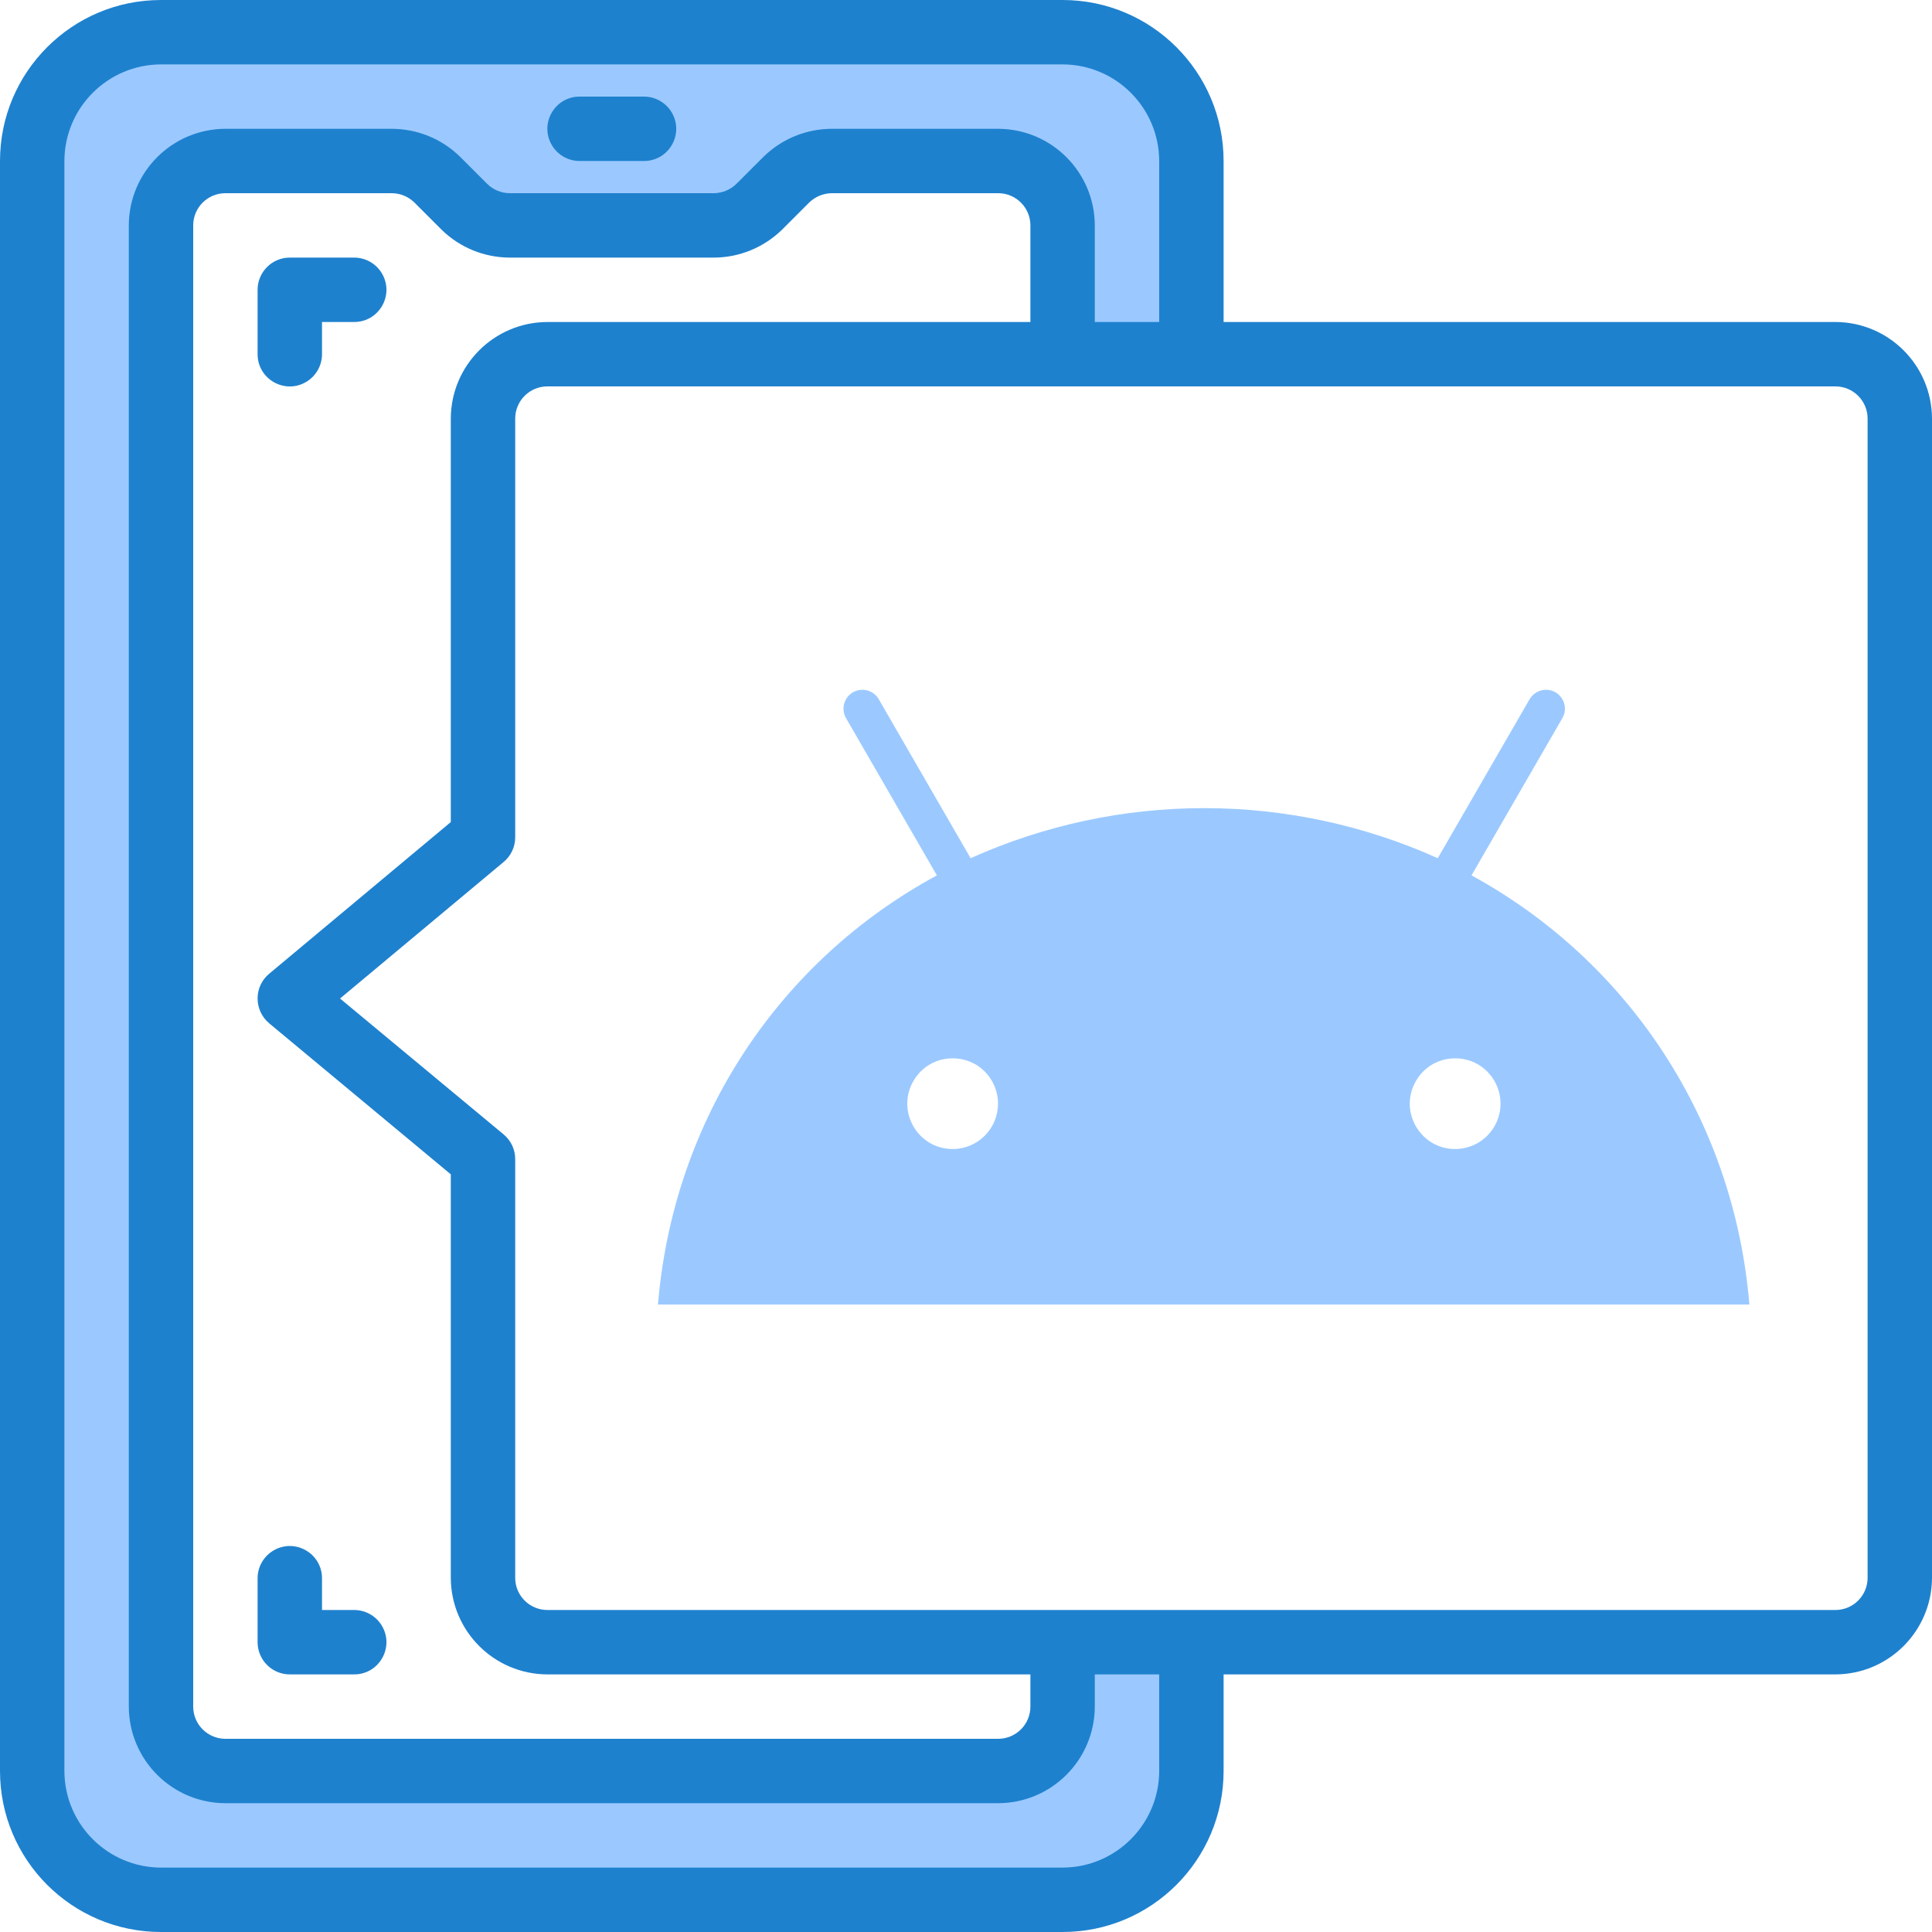
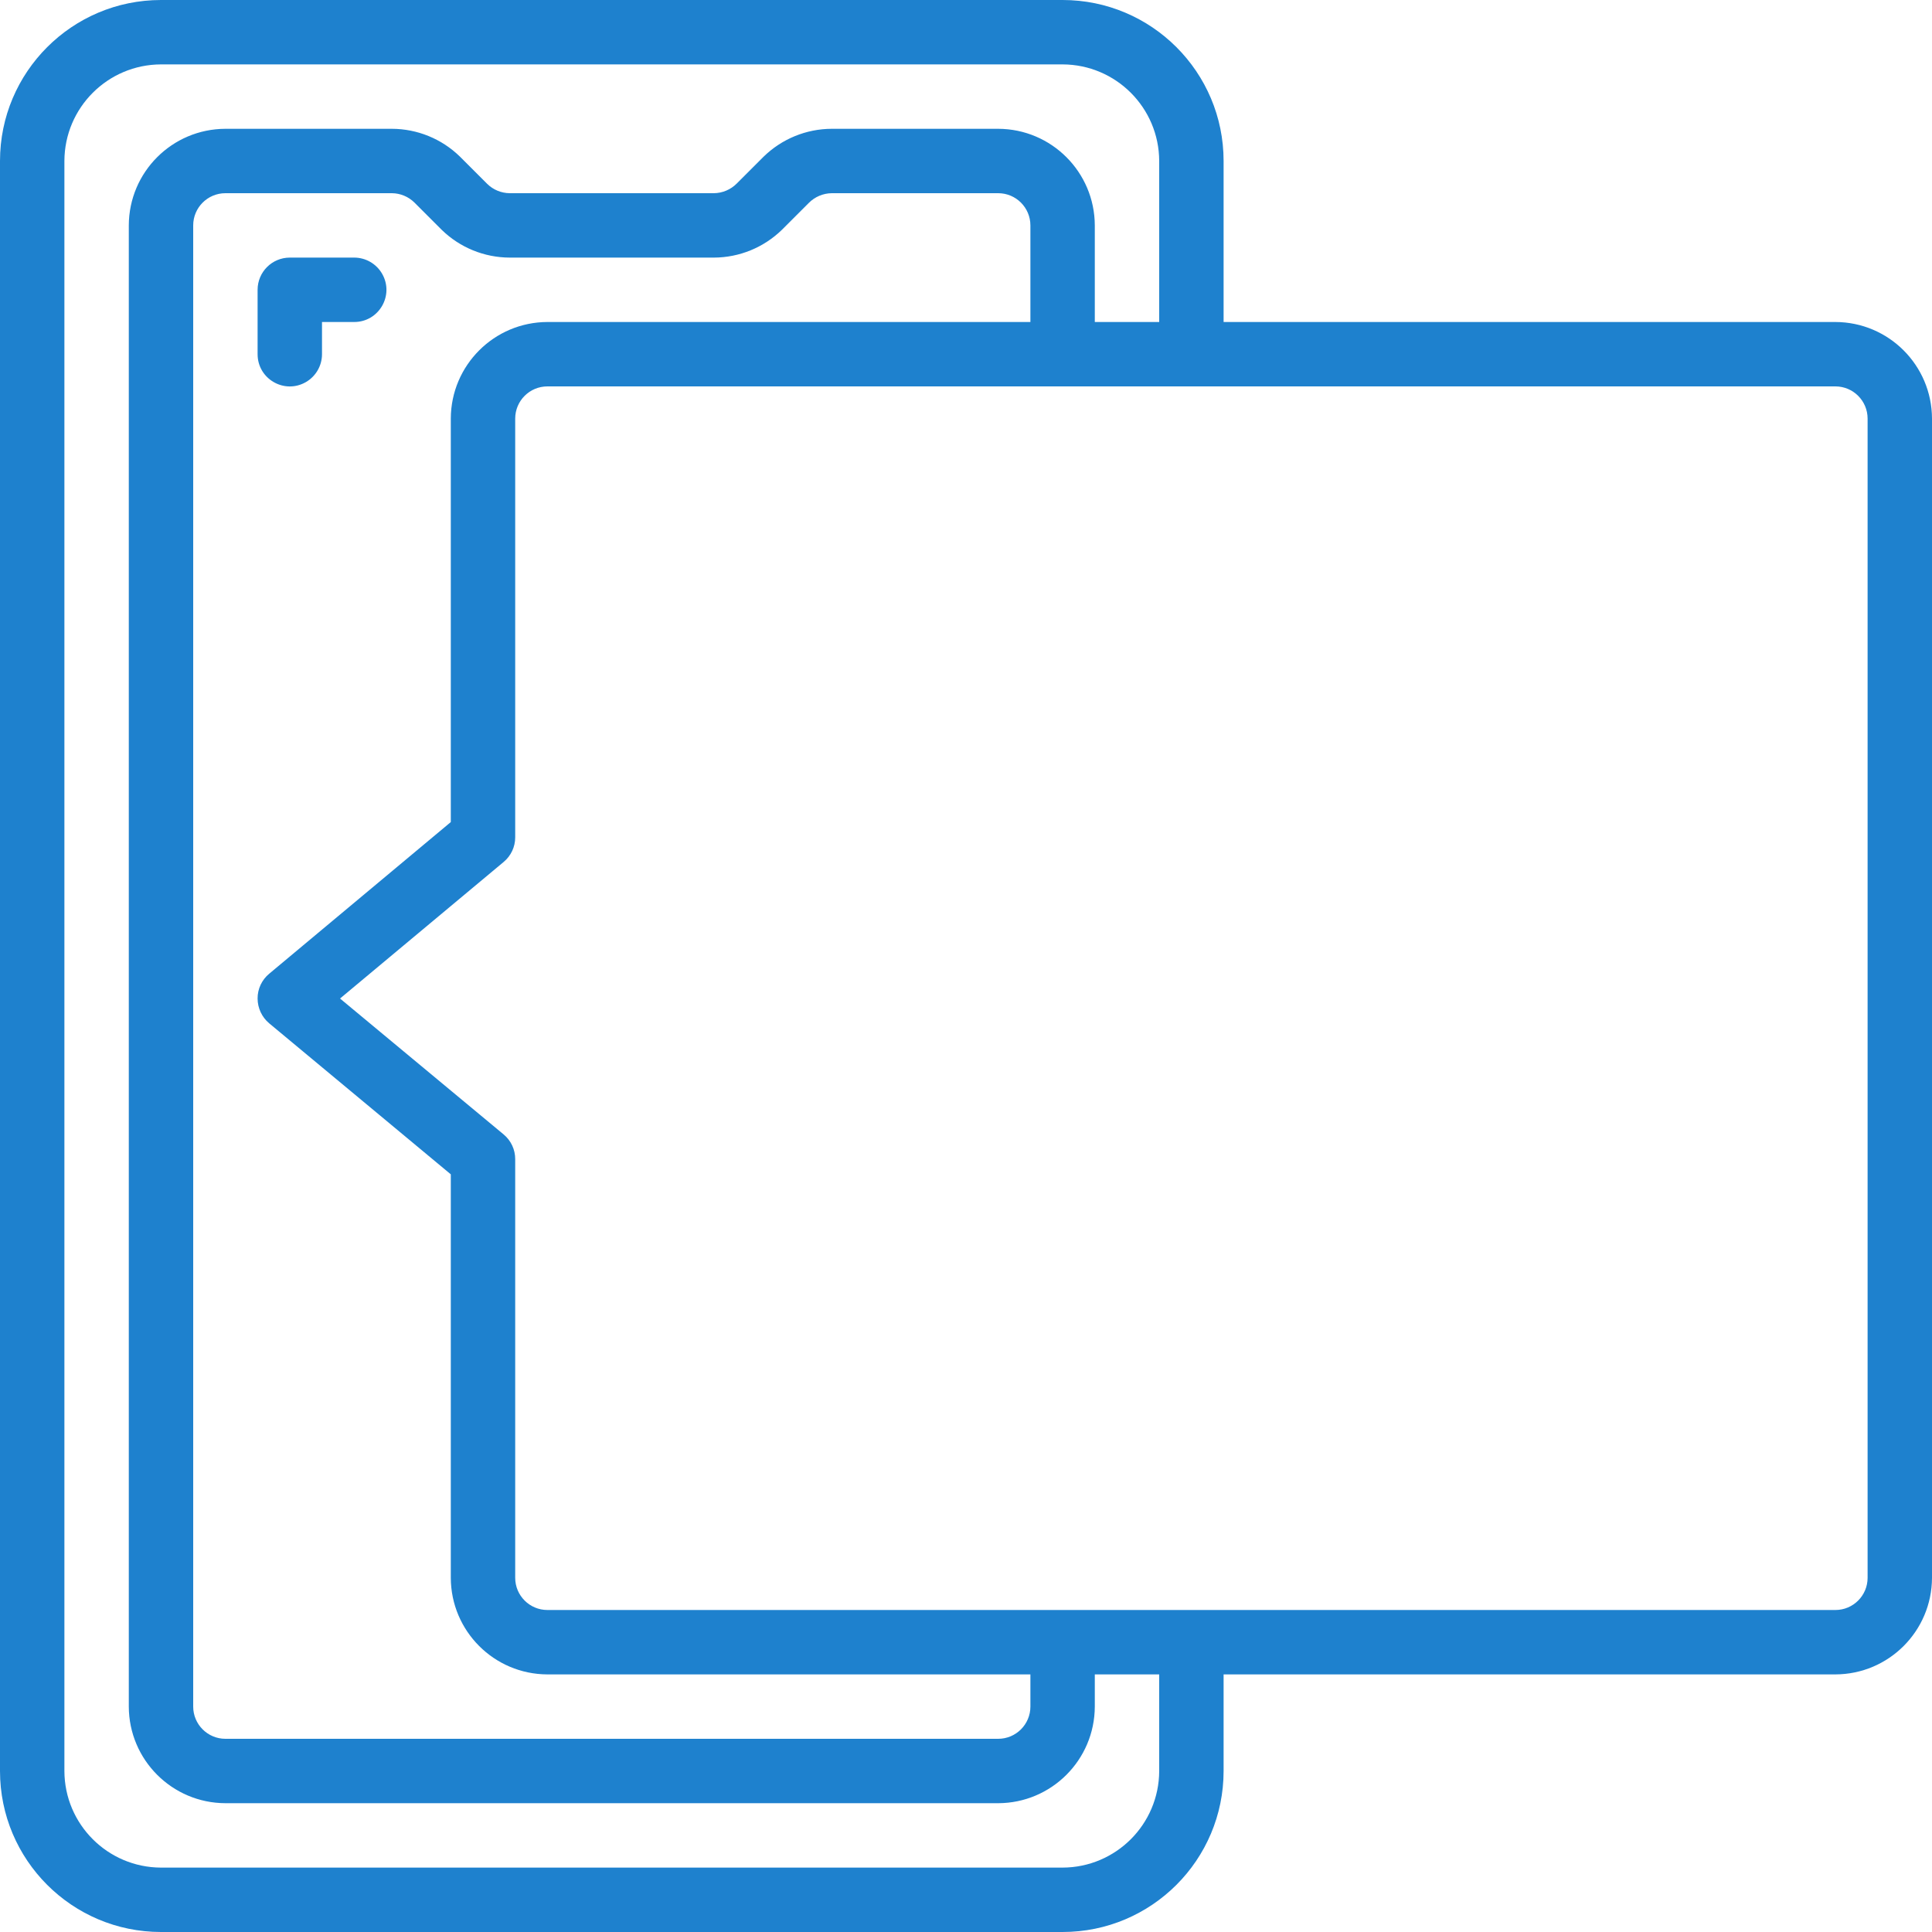
<svg xmlns="http://www.w3.org/2000/svg" viewBox="2 2 60 60" width="60" height="60">
-   <path d="M 39 13 L 39 7 C 39 4.791 37.209 3 35 3 L 7 3 C 4.791 3 3 4.791 3 7 L 3 57 C 3 59.209 4.791 61 7 61 L 35 61 C 37.209 61 39 59.209 39 57 L 39 53 L 35 53 L 35 55 C 34.997 56.103 34.103 56.997 33 57 L 9 57 C 7.897 56.997 7.003 56.103 7 55 L 7 9 C 7.003 7.897 7.897 7.003 9 7 L 14.17 7 C 14.698 7.001 15.204 7.21 15.58 7.58 L 16.42 8.42 C 16.796 8.79 17.302 8.999 17.83 9 L 24.17 9 C 24.698 8.999 25.204 8.79 25.58 8.42 L 26.42 7.58 C 26.796 7.21 27.302 7.001 27.83 7 L 33 7 C 34.103 7.003 34.997 7.897 35 9 L 35 13 L 39 13 Z" fill="#9bc9ff" />
  <path d="M 59 12 L 40 12 L 40 7 C 40 4.239 37.761 2 35 2 L 7 2 C 4.239 2 2 4.239 2 7 L 2 57 C 2 59.761 4.239 62 7 62 L 35 62 C 37.761 62 40 59.761 40 57 L 40 54 L 59 54 C 60.655 53.995 61.995 52.655 62 51 L 62 15 C 61.995 13.345 60.655 12.005 59 12 Z M 38 57 C 37.995 58.655 36.655 59.995 35 60 L 7 60 C 5.345 59.995 4.005 58.655 4 57 L 4 7 C 4.005 5.345 5.345 4.005 7 4 L 35 4 C 36.655 4.005 37.995 5.345 38 7 L 38 12 L 36 12 L 36 9 C 35.995 7.345 34.655 6.005 33 6 L 27.83 6 C 27.037 6.002 26.276 6.315 25.71 6.87 L 24.88 7.7 C 24.692 7.889 24.437 7.997 24.17 8 L 17.83 8 C 17.568 7.998 17.317 7.894 17.13 7.71 L 16.28 6.86 C 15.715 6.31 14.958 6.002 14.17 6 L 9 6 C 7.345 6.005 6.005 7.345 6 9 L 6 55 C 6.005 56.655 7.345 57.995 9 58 L 33 58 C 34.655 57.995 35.995 56.655 36 55 L 36 54 L 38 54 L 38 57 Z M 10.36 33.78 L 16 38.47 L 16 51 C 16.005 52.655 17.345 53.995 19 54 L 34 54 L 34 55 C 34 55.552 33.552 56 33 56 L 9 56 C 8.448 56 8 55.552 8 55 L 8 9 C 8 8.448 8.448 8 9 8 L 14.17 8 C 14.432 8.002 14.683 8.106 14.87 8.29 L 15.72 9.14 C 16.285 9.69 17.042 9.998 17.83 10 L 24.17 10 C 24.963 9.998 25.724 9.685 26.29 9.13 L 27.12 8.3 C 27.308 8.111 27.563 8.003 27.83 8 L 33 8 C 33.552 8 34 8.448 34 9 L 34 12 L 19 12 C 17.345 12.005 16.005 13.345 16 15 L 16 27.53 L 10.36 32.24 C 10.131 32.43 9.998 32.712 10 33.01 C 10.001 33.307 10.132 33.589 10.36 33.78 L 10.36 33.78 Z M 60 51 C 60 51.552 59.552 52 59 52 L 19 52 C 18.448 52 18 51.552 18 51 L 18 38 C 18.002 37.702 17.869 37.42 17.64 37.23 L 12.56 33.01 L 17.64 28.77 C 17.869 28.58 18.002 28.298 18 28 L 18 15 C 18 14.448 18.448 14 19 14 L 59 14 C 59.552 14 60 14.448 60 15 L 60 51 Z" fill="#1e81ce" />
-   <path d="M 20 7 L 22 7 C 22.77 7 23.251 6.167 22.866 5.5 C 22.687 5.191 22.357 5 22 5 L 20 5 C 19.23 5 18.749 5.833 19.134 6.5 C 19.313 6.809 19.643 7 20 7 Z" fill="#1e81ce" />
  <path d="M 13 10 L 11 10 C 10.448 10 10 10.448 10 11 L 10 13 C 10 13.77 10.833 14.251 11.5 13.866 C 11.809 13.687 12 13.357 12 13 L 12 12 L 13 12 C 13.77 12 14.251 11.167 13.866 10.5 C 13.687 10.191 13.357 10 13 10 Z" fill="#1e81ce" />
-   <path d="M 10 53 C 10 53.552 10.448 54 11 54 L 13 54 C 13.77 54 14.251 53.167 13.866 52.5 C 13.687 52.191 13.357 52 13 52 L 12 52 L 12 51.014 C 12 50.244 11.167 49.763 10.5 50.148 C 10.191 50.327 10 50.657 10 51.014 L 10 53 Z" fill="#1e81ce" />
-   <path d="M 47.699 29.186 L 50.524 24.297 C 50.746 23.903 50.459 23.417 50.006 23.422 C 49.802 23.424 49.614 23.533 49.508 23.707 L 46.651 28.652 C 42.037 26.579 36.757 26.579 32.143 28.652 L 29.286 23.707 C 29.054 23.32 28.489 23.329 28.27 23.724 C 28.17 23.902 28.17 24.119 28.271 24.297 L 31.096 29.186 C 26.224 31.821 22.916 36.726 22.433 42.514 L 56.329 42.514 C 55.846 36.726 52.53 31.821 47.699 29.186 Z M 31.587 37.684 C 30.502 37.684 29.825 36.51 30.367 35.571 C 30.909 34.633 32.264 34.633 32.806 35.571 C 32.929 35.785 32.994 36.028 32.994 36.275 C 32.994 37.053 32.364 37.684 31.587 37.684 Z M 47.192 37.684 C 46.108 37.684 45.43 36.51 45.973 35.571 C 46.514 34.633 47.87 34.633 48.411 35.571 C 48.535 35.785 48.6 36.028 48.6 36.275 C 48.6 37.053 47.969 37.684 47.192 37.684 Z" style="fill: rgb(155, 201, 255);" />
</svg>